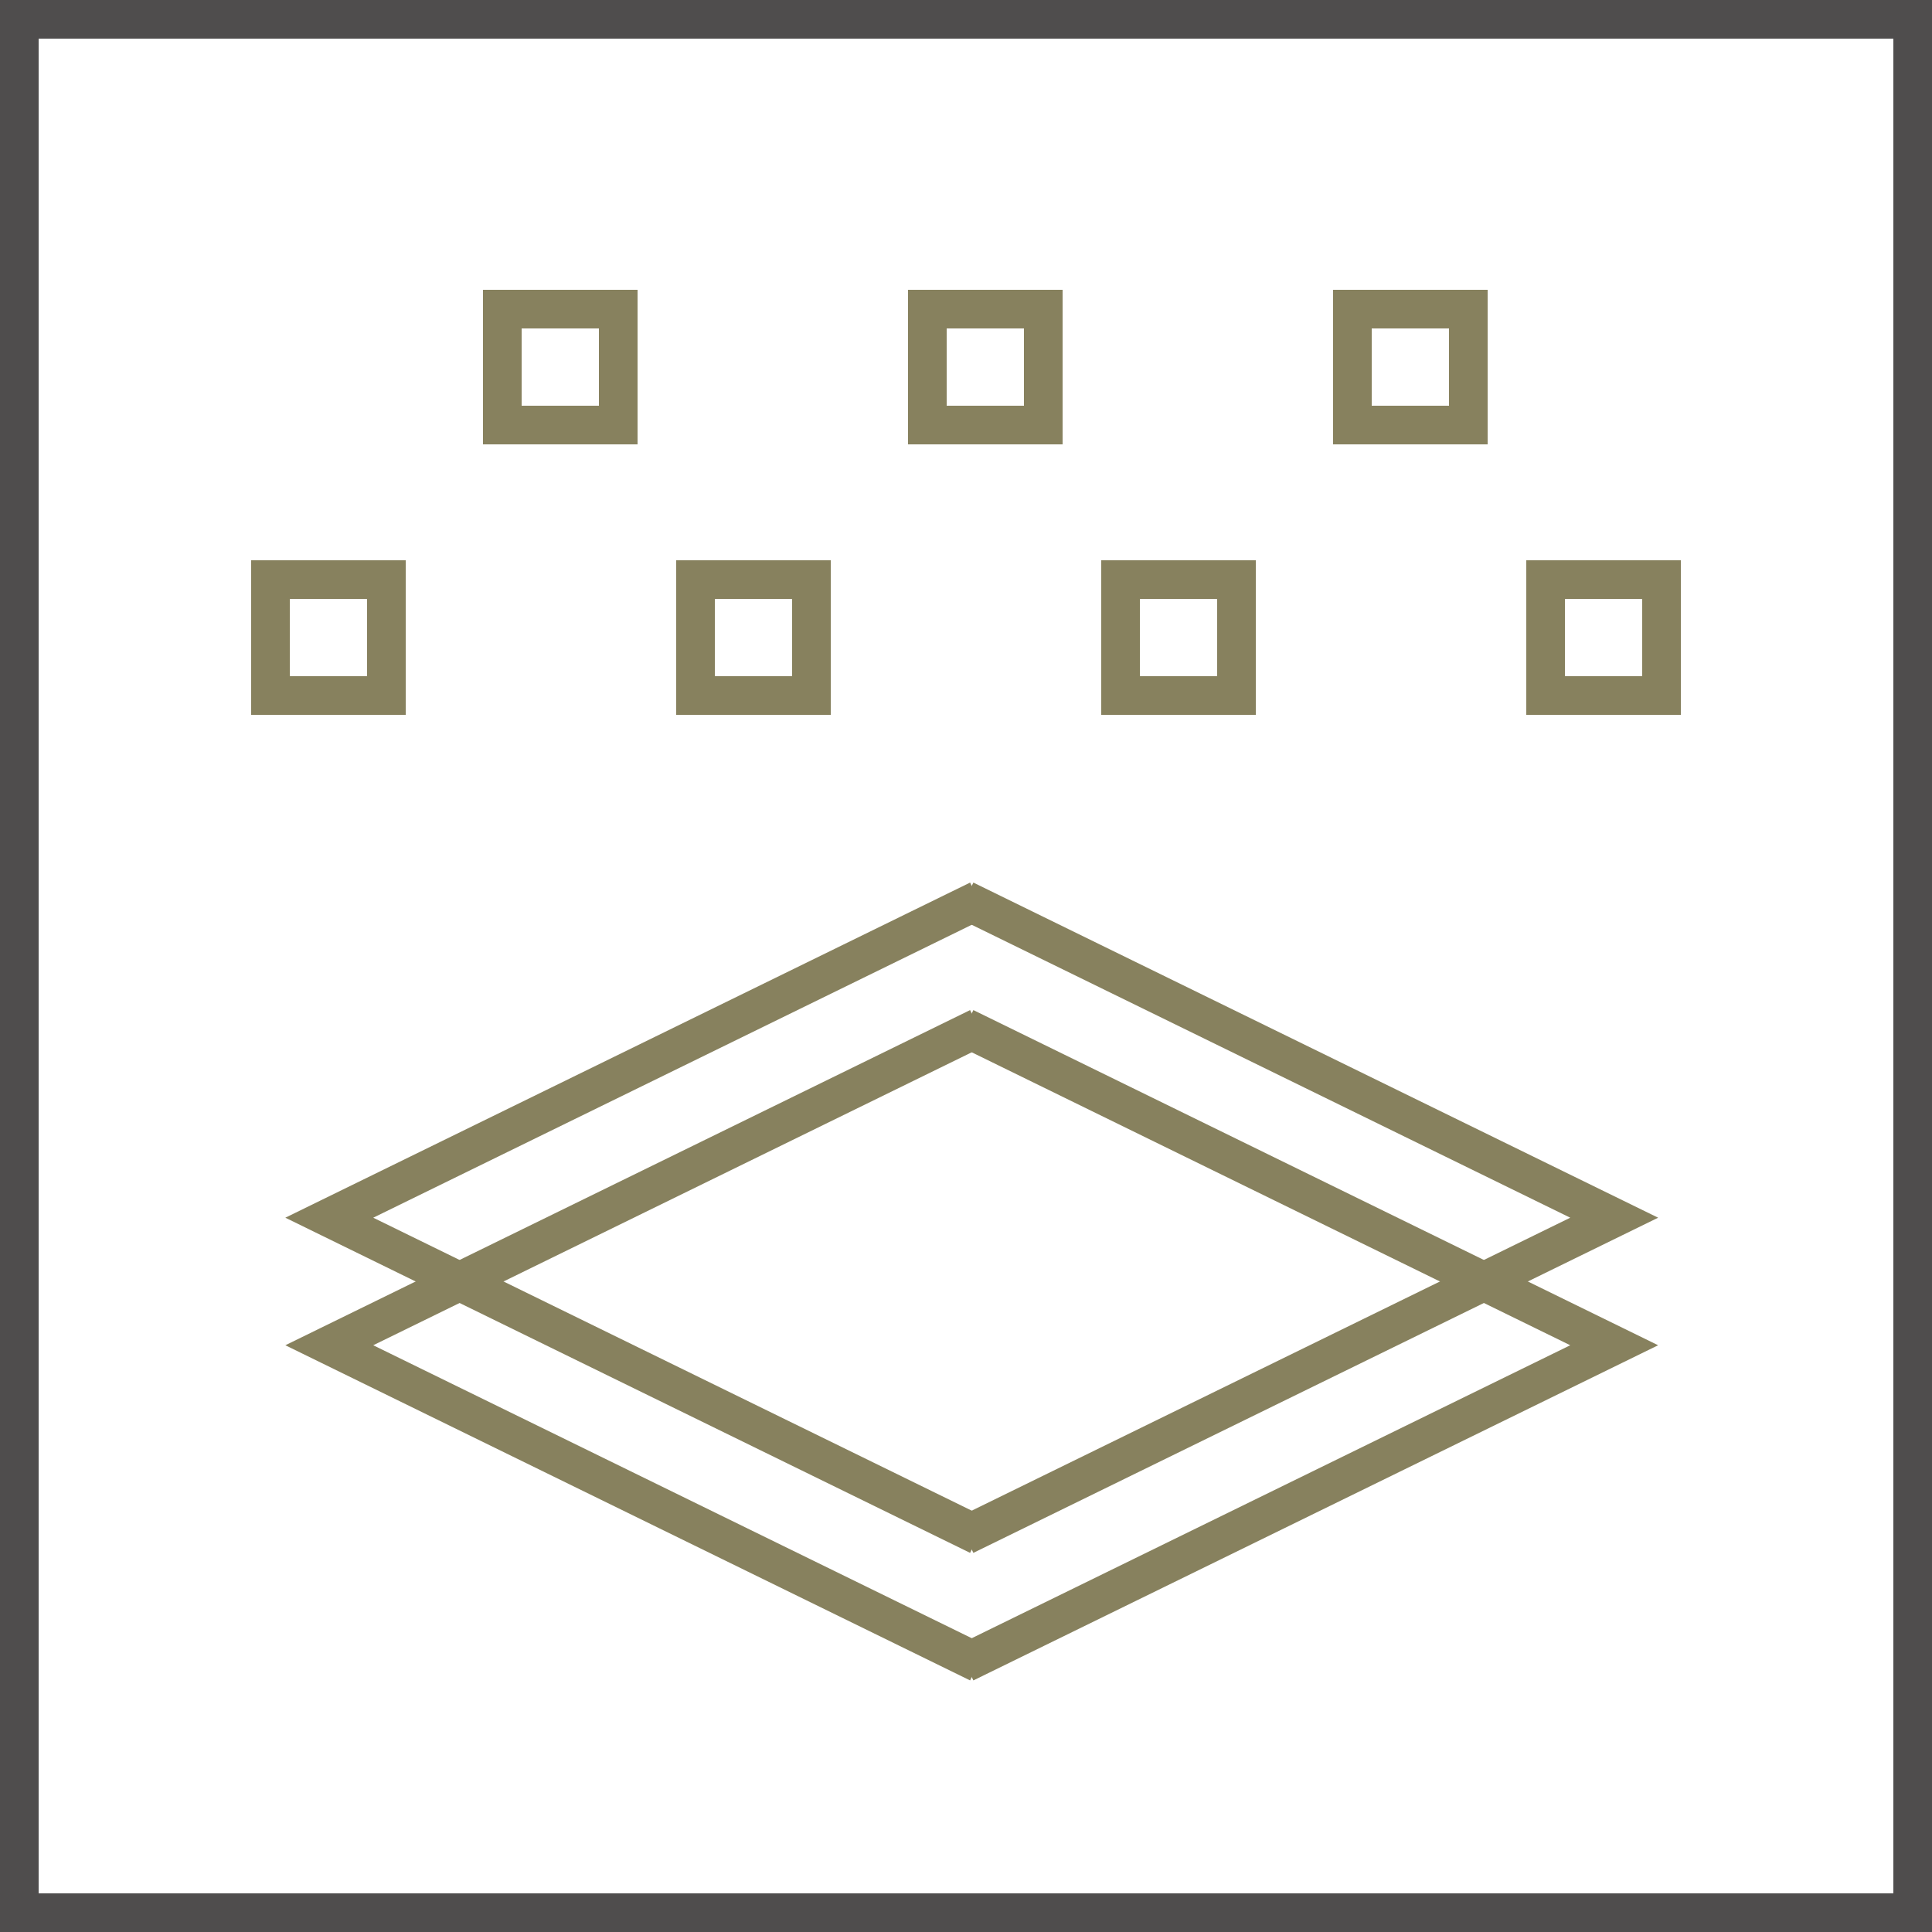
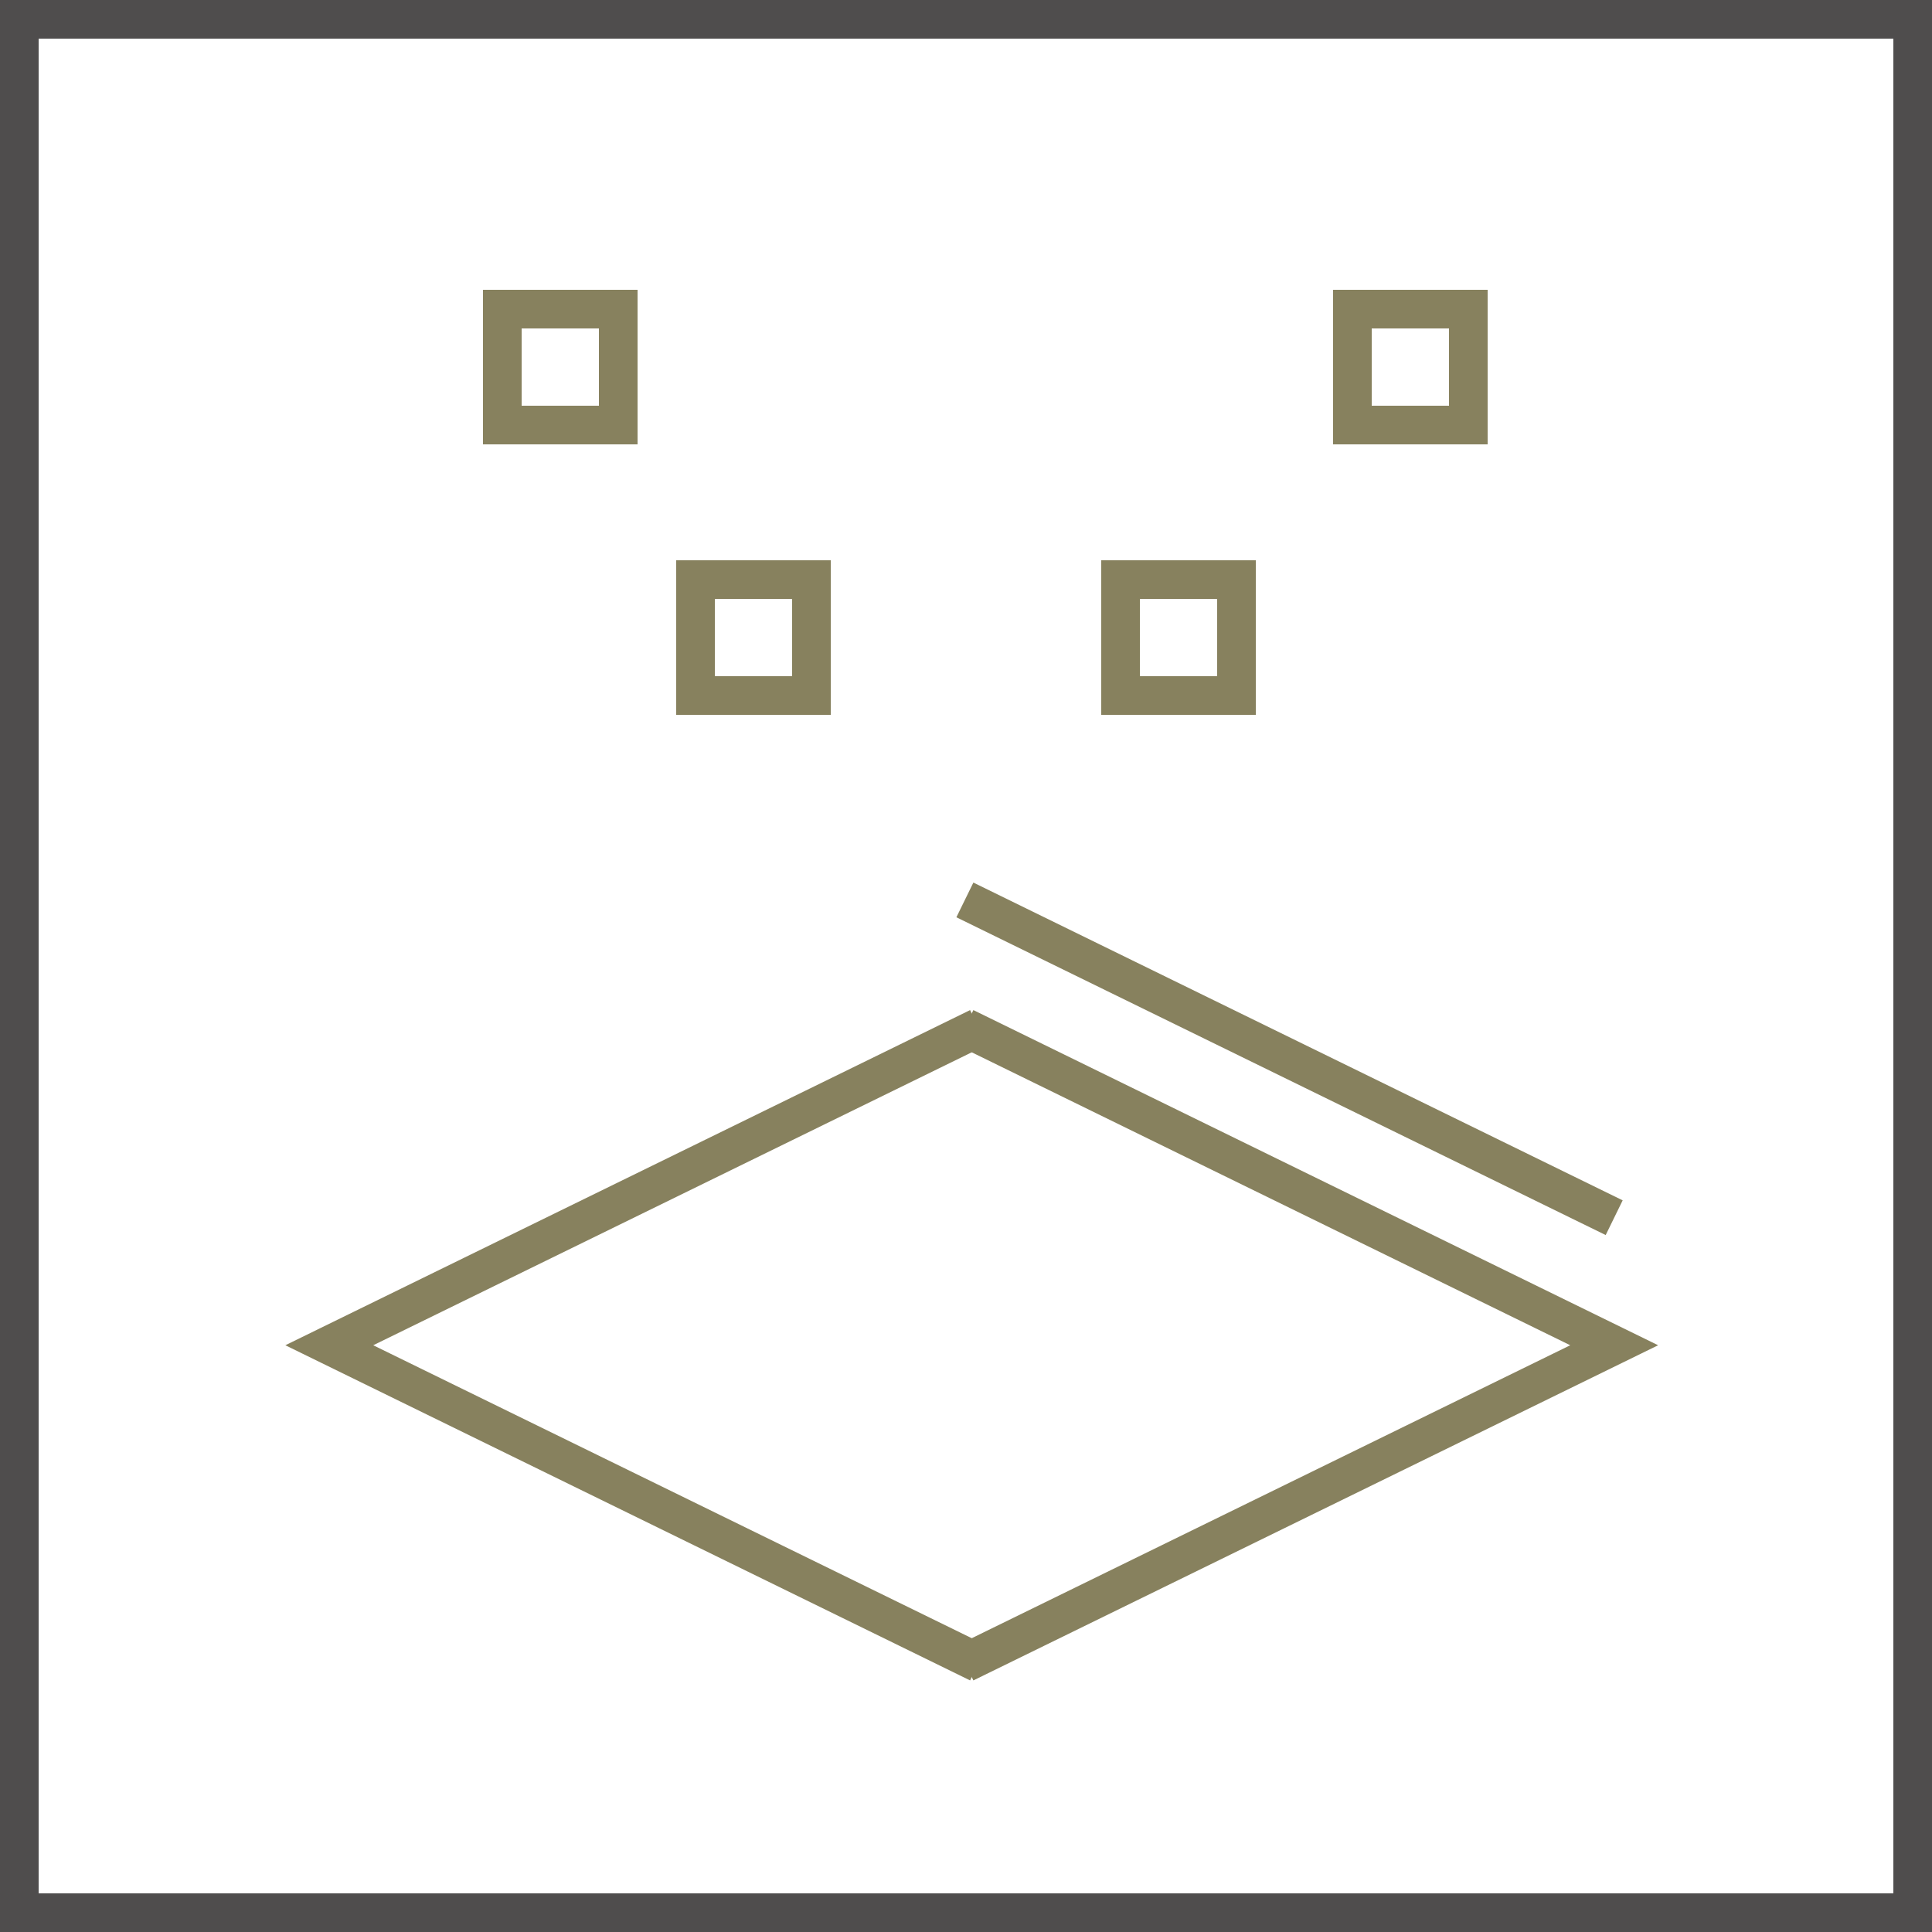
<svg xmlns="http://www.w3.org/2000/svg" fill="none" viewBox="0 0 50 50" height="50" width="50">
  <rect stroke="#4F4D4D" height="49" width="49" y="0.5" x="0.5" />
-   <path stroke-miterlimit="10" stroke="#87815E" d="M10 15H7V18H10V15Z" />
  <path stroke-miterlimit="10" stroke="#87815E" d="M16 8H13V11H16V8Z" />
  <path stroke-miterlimit="10" stroke="#87815E" d="M21 15H18V18H21V15Z" />
-   <path stroke-miterlimit="10" stroke="#87815E" d="M27 8H24V11H27V8Z" />
  <path stroke-miterlimit="10" stroke="#87815E" d="M32 15H29V18H32V15Z" />
  <path stroke-miterlimit="10" stroke="#87815E" d="M38 8H35V11H38V8Z" />
-   <path stroke-miterlimit="10" stroke="#87815E" d="M43 15H40V18H43V15Z" />
-   <path stroke="#87815E" d="M25.326 23.29L8.522 31.514L25.326 39.739" />
  <path stroke="#87815E" d="M25.326 26.59L8.522 34.815L25.326 43.04" />
-   <path stroke="#87815E" d="M24.971 23.29L41.775 31.514L24.971 39.739" />
+   <path stroke="#87815E" d="M24.971 23.29L41.775 31.514" />
  <path stroke="#87815E" d="M24.971 26.59L41.775 34.815L24.971 43.04" />
</svg>